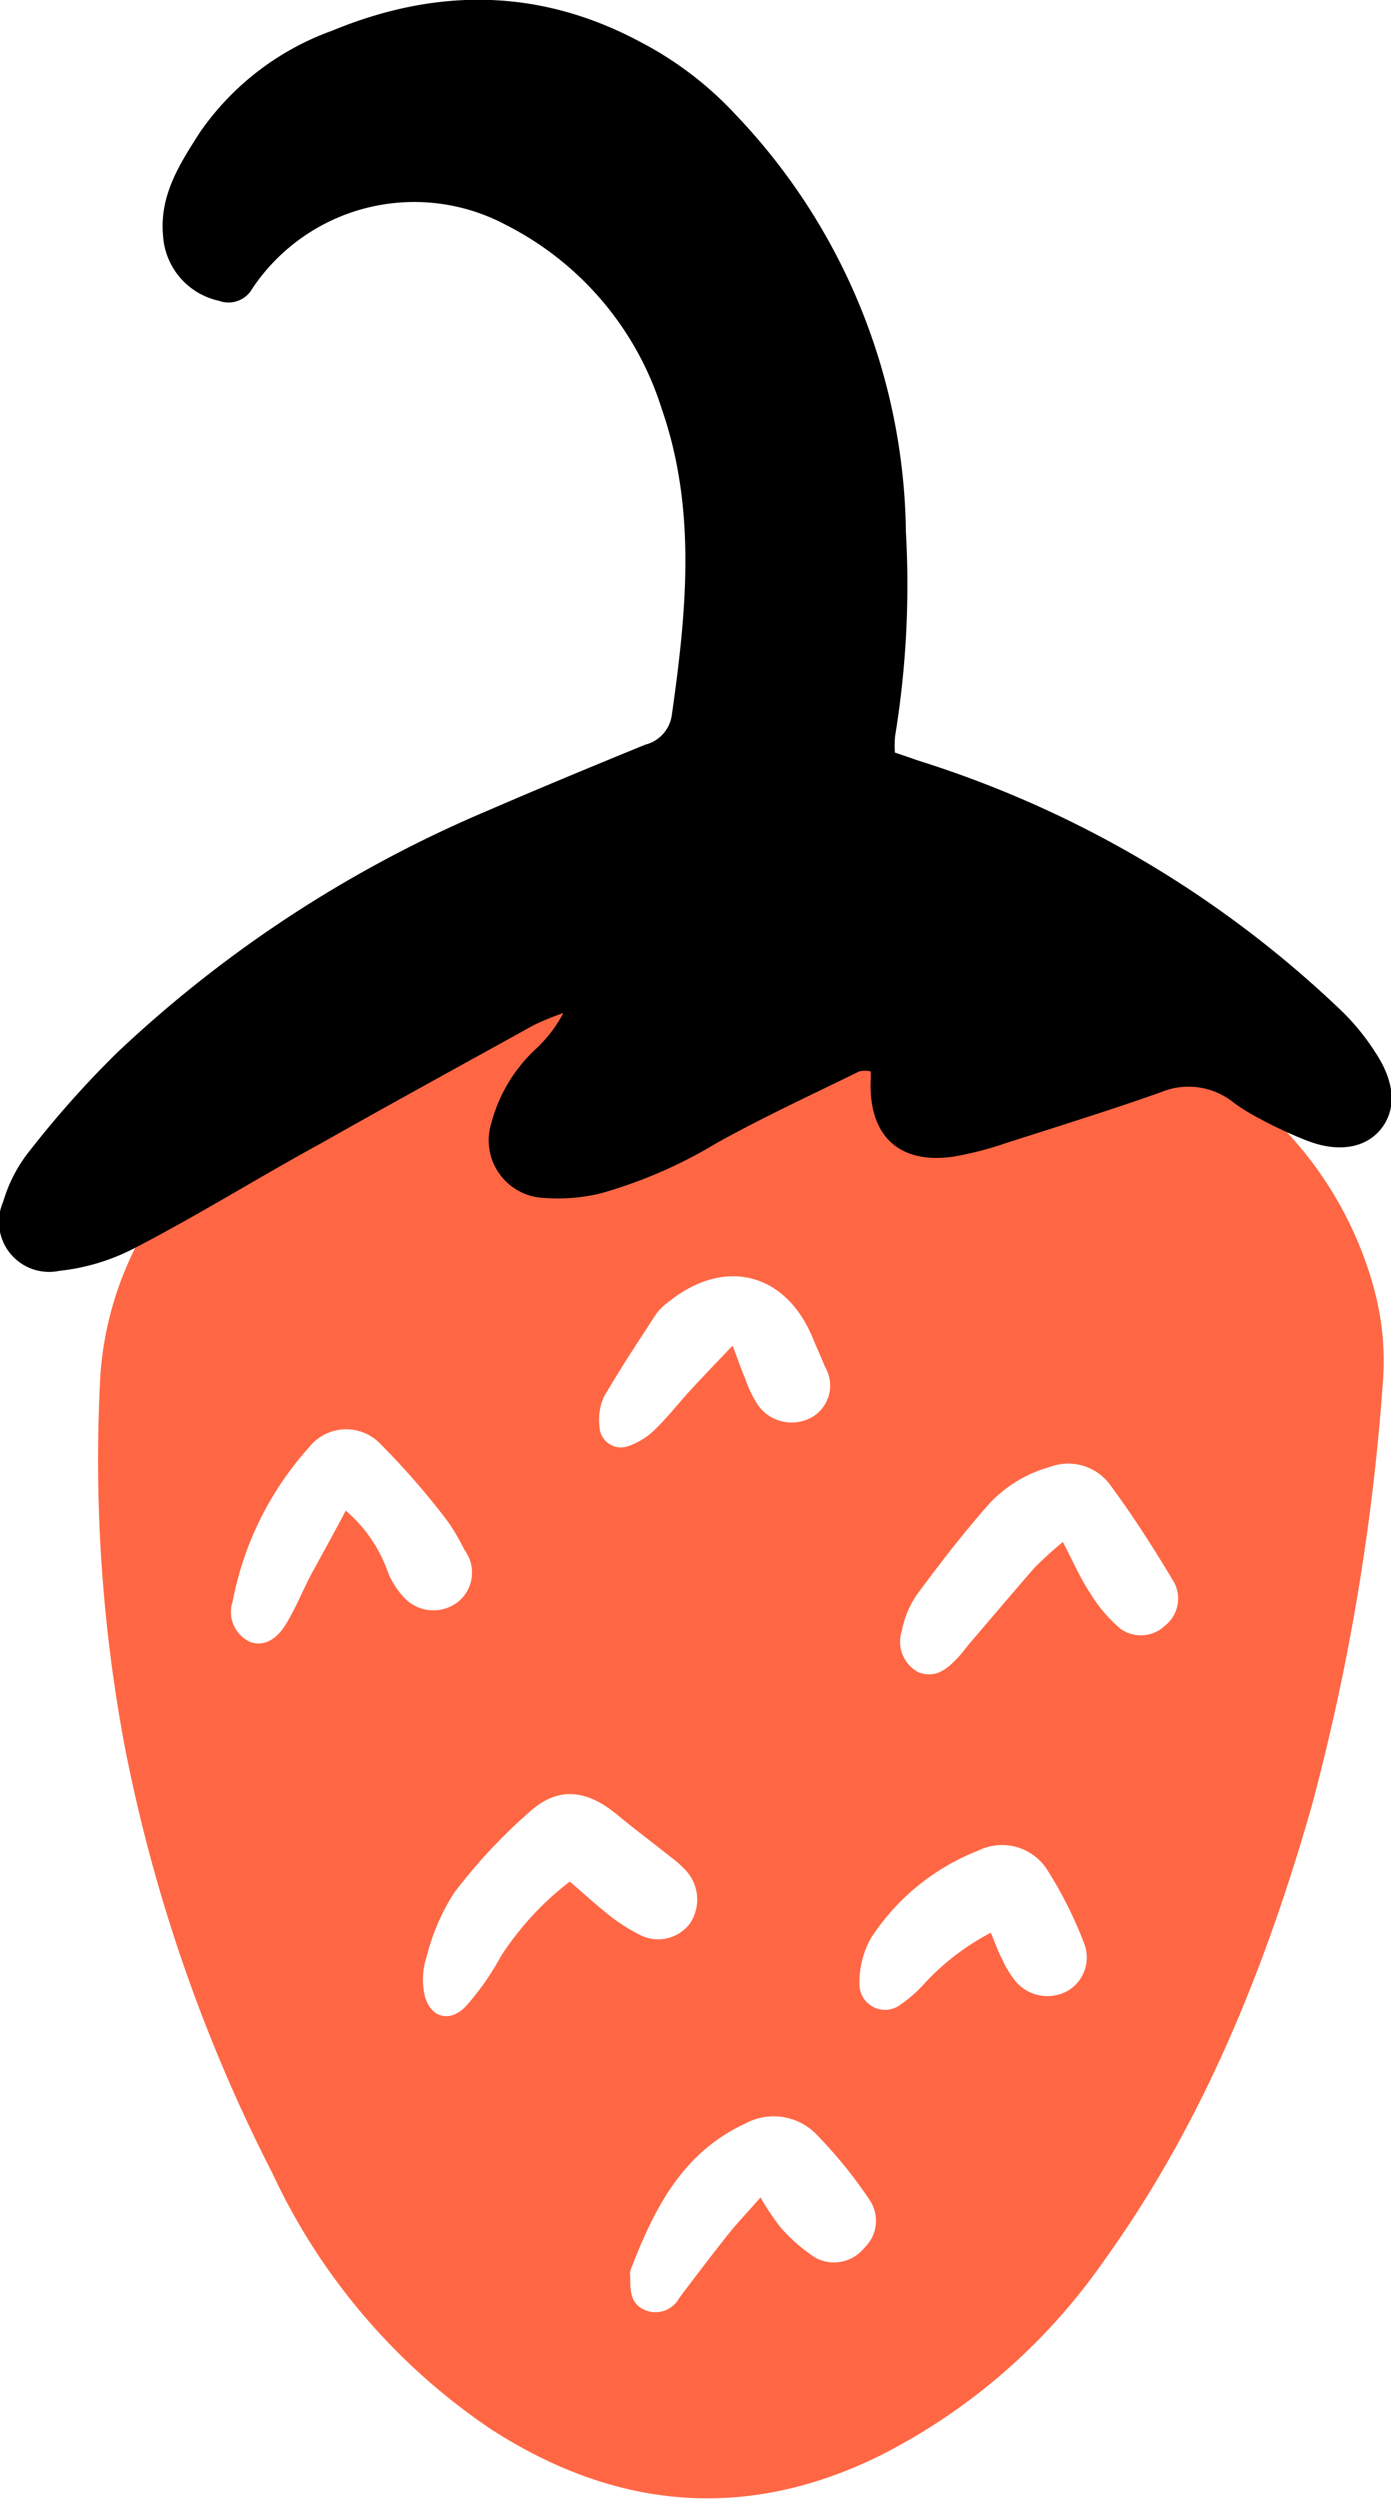
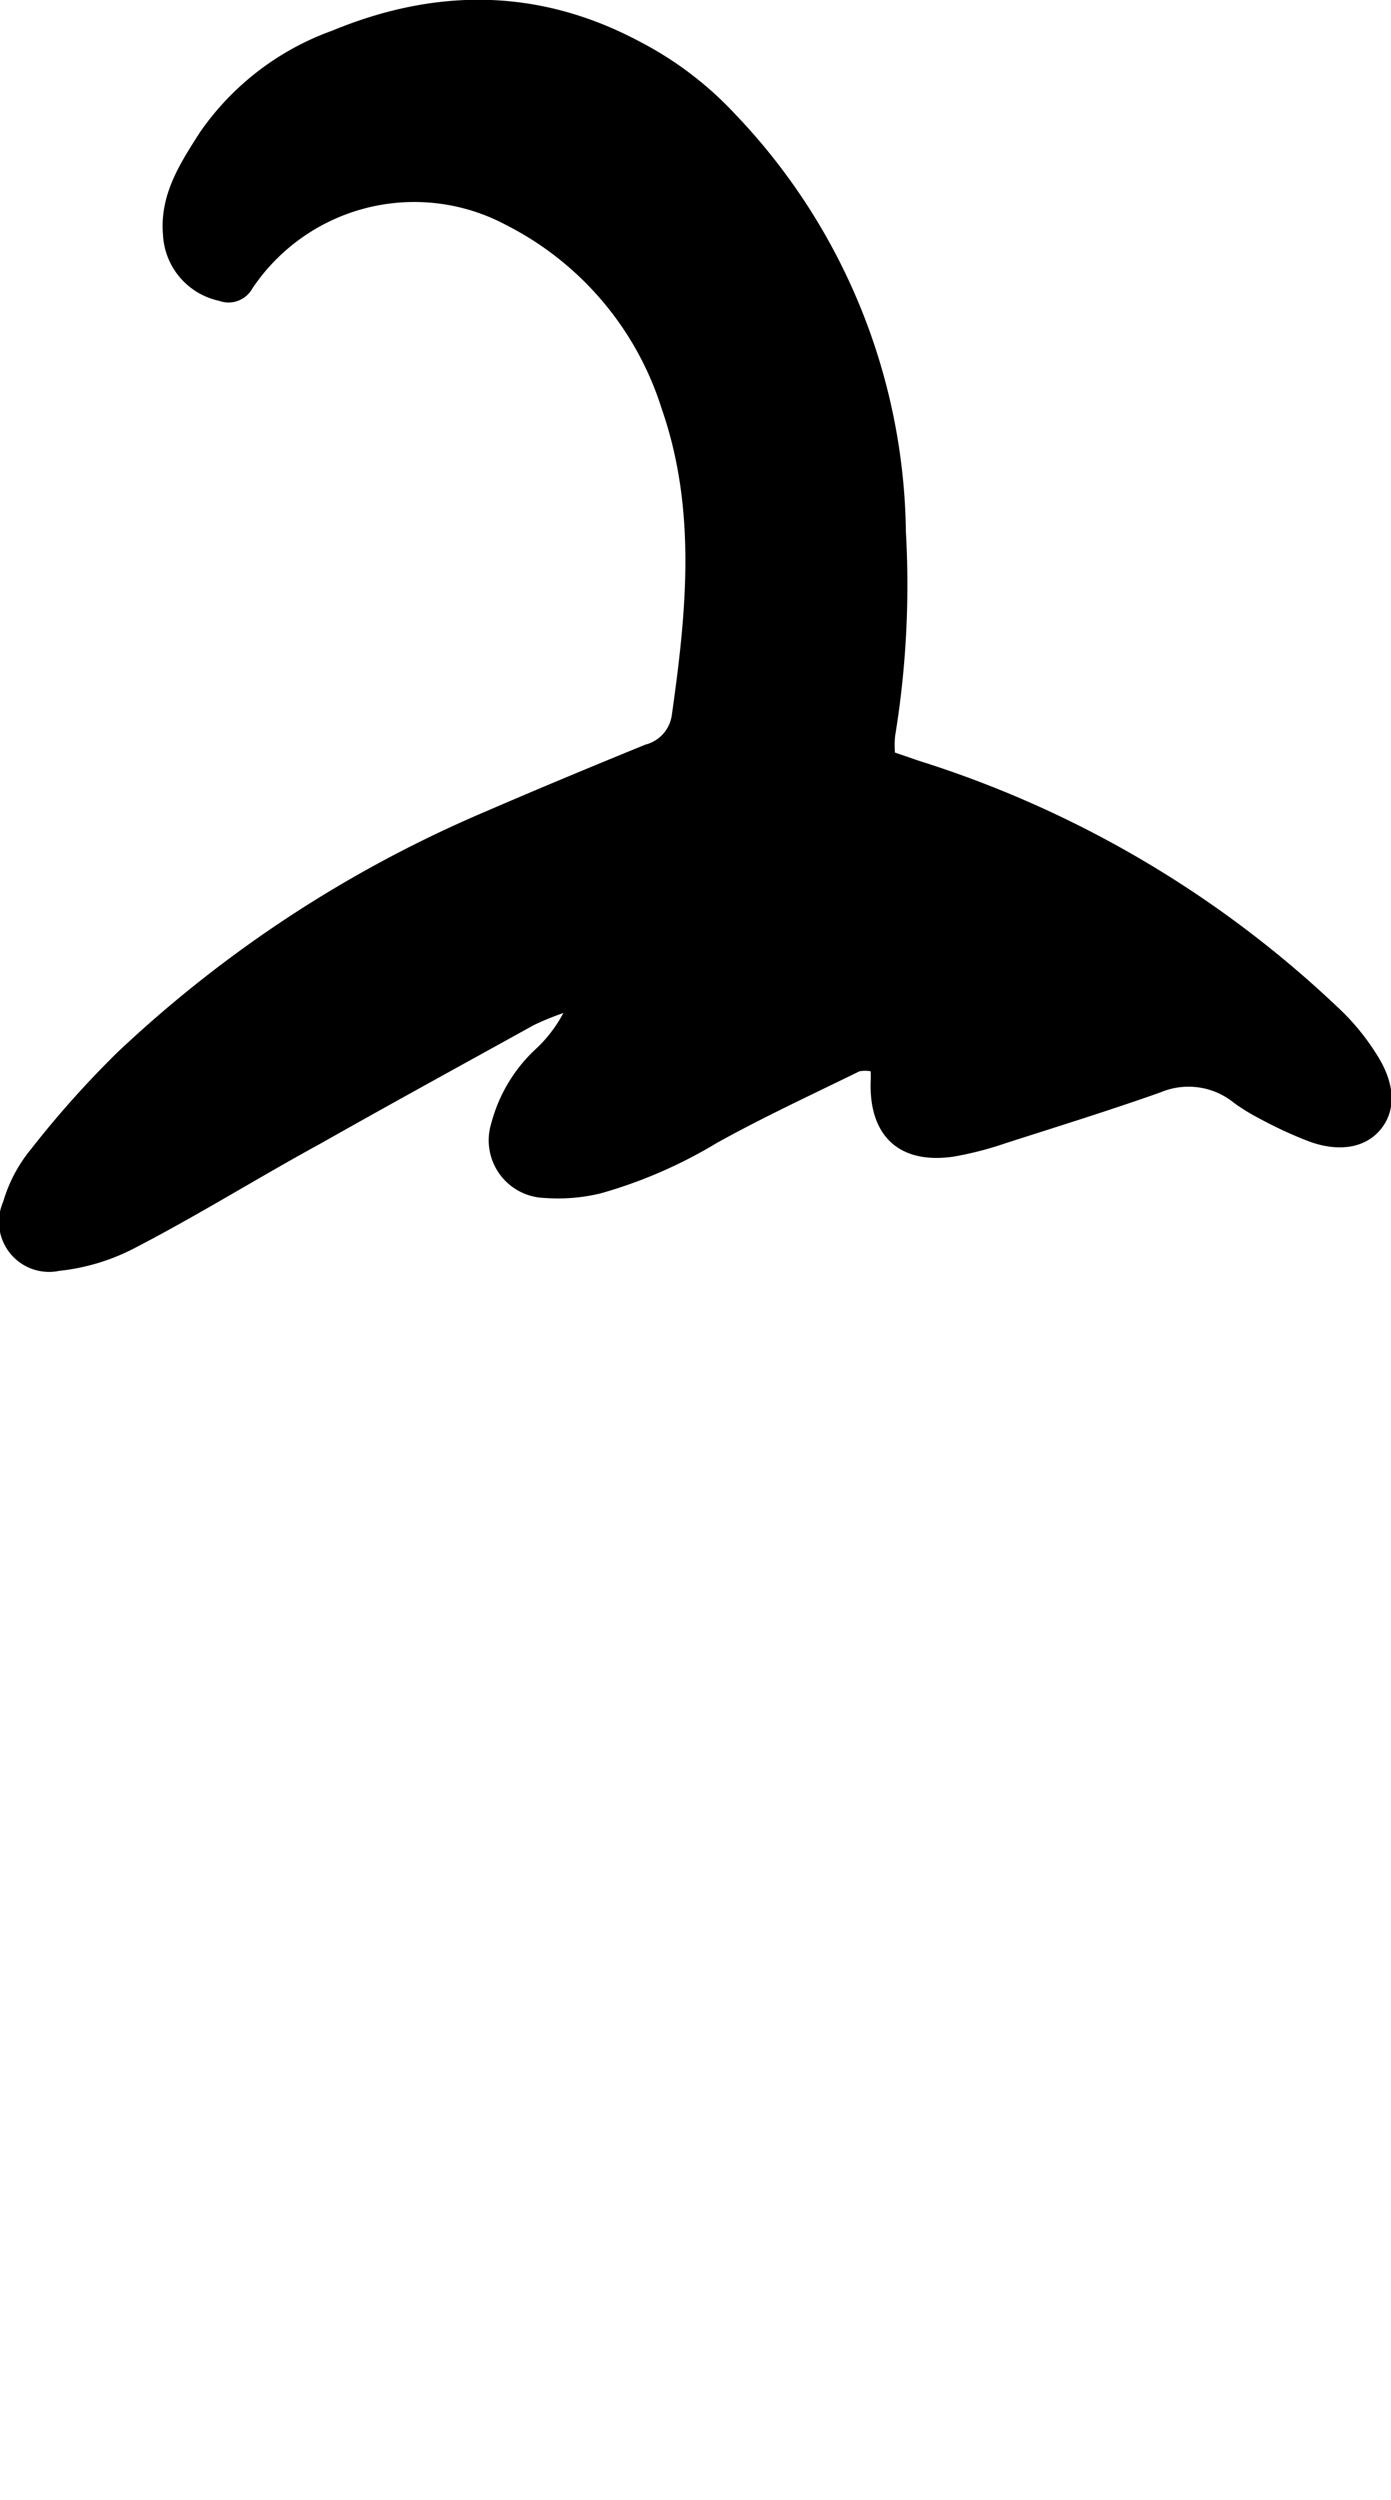
<svg xmlns="http://www.w3.org/2000/svg" viewBox="0 0 64.69 116.26">
  <defs>
    <style>.cls-1{fill:#ff6744;}</style>
  </defs>
  <g id="Слой_2" data-name="Слой 2">
    <g id="Слой_1-2" data-name="Слой 1">
-       <path class="cls-1" d="M36.13,44.16a44.4,44.4,0,0,1,11.22,1.41,29.86,29.86,0,0,1,9.57,4.57,17.35,17.35,0,0,1,7,9.86,12.81,12.81,0,0,1,.39,4.31A104.7,104.7,0,0,1,61,84c-2.16,7.55-5.06,14.76-9.69,21.18a28.17,28.17,0,0,1-10.35,9c-6.26,3.1-12.32,2.53-18.11-1.2a29.23,29.23,0,0,1-10.18-11.91,75,75,0,0,1-6.86-19.8A72.23,72.23,0,0,1,4.67,63.92,15.63,15.63,0,0,1,9.45,53.75a29.92,29.92,0,0,1,11.8-7.09A44.29,44.29,0,0,1,36.13,44.16Zm13.3,27.55c.47.9.8,1.66,1.25,2.35a7,7,0,0,0,1.42,1.68,1.63,1.63,0,0,0,2.08-.14,1.61,1.61,0,0,0,.43-2c-.93-1.56-1.91-3.1-3-4.57a2.41,2.41,0,0,0-2.78-.81,6.05,6.05,0,0,0-3,1.91c-1.13,1.3-2.19,2.67-3.21,4.06a4.42,4.42,0,0,0-.68,1.66,1.6,1.6,0,0,0,.78,1.92c.79.3,1.34-.16,1.83-.69.2-.2.35-.43.54-.65,1-1.17,2-2.35,3-3.5A16.15,16.15,0,0,1,49.43,71.71ZM26.5,87.5c.68.59,1.23,1.09,1.81,1.55a8.08,8.08,0,0,0,1.41.91,1.85,1.85,0,0,0,2.38-.53A2,2,0,0,0,31.91,87a5,5,0,0,0-.73-.65c-.84-.67-1.7-1.31-2.53-2-1.34-1.09-2.64-1.28-3.93-.17a25.4,25.4,0,0,0-3.61,3.86A10,10,0,0,0,19.84,91a3.37,3.37,0,0,0-.12,1.64c.2,1.19,1.21,1.5,2,.6a12.64,12.64,0,0,0,1.59-2.29A13.87,13.87,0,0,1,26.5,87.5ZM16.08,70.25A6.67,6.67,0,0,1,18,73a3.66,3.66,0,0,0,.79,1.29,1.86,1.86,0,0,0,2.54.18,1.75,1.75,0,0,0,.27-2.39,10.12,10.12,0,0,0-.77-1.32,35.25,35.25,0,0,0-3.1-3.57,2.2,2.2,0,0,0-3.36.12,14.86,14.86,0,0,0-3.55,7.17,1.53,1.53,0,0,0,.82,1.88c.6.21,1.21-.06,1.7-.9s.74-1.5,1.13-2.24C15,72.25,15.51,71.33,16.08,70.25Zm19.29,31.94a11.56,11.56,0,0,0,.92,1.38A7.78,7.78,0,0,0,37.93,105a1.82,1.82,0,0,0,2.28-.48,1.73,1.73,0,0,0,.24-2.2,21.23,21.23,0,0,0-2.54-3.12,2.77,2.77,0,0,0-3.26-.44c-2.95,1.37-4.25,4-5.34,6.85a.9.9,0,0,0,0,.28c0,.63,0,1.25.69,1.54a1.25,1.25,0,0,0,1.58-.55c.75-1,1.46-1.93,2.21-2.88C34.21,103.46,34.72,102.93,35.37,102.19ZM46.08,89.88c.19.45.32.84.51,1.2a4.85,4.85,0,0,0,.65,1.07,1.94,1.94,0,0,0,2.42.43,1.8,1.8,0,0,0,.76-2.2A18.87,18.87,0,0,0,48.73,87a2.49,2.49,0,0,0-3.23-.94,10.5,10.5,0,0,0-5,4.08,4.2,4.2,0,0,0-.53,2.12,1.19,1.19,0,0,0,1.94.94,6.15,6.15,0,0,0,1.12-1A11.35,11.35,0,0,1,46.08,89.88Zm-12-27.28c.29.77.42,1.15.58,1.52a5.37,5.37,0,0,0,.61,1.25,1.92,1.92,0,0,0,2.5.53,1.7,1.7,0,0,0,.6-2.33c-.17-.43-.37-.86-.55-1.29-1.23-3.07-4.08-3.83-6.67-1.78a3,3,0,0,0-.61.57c-.84,1.29-1.69,2.57-2.46,3.9a2.59,2.59,0,0,0-.2,1.36,1,1,0,0,0,1.37.91,3.35,3.35,0,0,0,1.18-.73c.6-.58,1.12-1.25,1.69-1.87S33.23,63.46,34.05,62.6Z" />
      <path d="M41.62,35c.47.15.94.33,1.43.48A50.15,50.15,0,0,1,62.2,46.83,10.79,10.79,0,0,1,64,49c.91,1.4.93,2.64.21,3.52s-2,1.1-3.49.5a19.19,19.19,0,0,1-2.14-1,9,9,0,0,1-1.19-.73,3.35,3.35,0,0,0-3.42-.49c-2.37.84-4.79,1.59-7.19,2.36a15.9,15.9,0,0,1-2.44.63c-2.51.36-3.92-.95-3.85-3.48a4.72,4.72,0,0,0,0-.49,1.43,1.43,0,0,0-.52,0c-2.22,1.09-4.47,2.13-6.63,3.33a22,22,0,0,1-5.38,2.34,8.35,8.35,0,0,1-2.63.22,2.68,2.68,0,0,1-2.48-3.48,7.21,7.21,0,0,1,2.06-3.44,6.3,6.3,0,0,0,1.29-1.68,12.68,12.68,0,0,0-1.37.56c-3.31,1.83-6.63,3.65-9.92,5.51C12,54.77,9.23,56.5,6.34,58A9.83,9.83,0,0,1,2.76,59.1,2.33,2.33,0,0,1,.15,55.88a6.89,6.89,0,0,1,1.3-2.45,46.21,46.21,0,0,1,4-4.48A57.9,57.9,0,0,1,22.63,37.72c2.45-1.06,4.91-2.08,7.38-3.09a1.65,1.65,0,0,0,1.23-1.35c.68-4.79,1.17-9.57-.47-14.28a14.43,14.43,0,0,0-7.24-8.54,9.06,9.06,0,0,0-11.79,2.95,1.27,1.27,0,0,1-1.55.58,3.31,3.31,0,0,1-2.61-3.07c-.16-1.87.8-3.33,1.72-4.77a12.7,12.7,0,0,1,6.14-4.72c4.84-2,9.63-2,14.34.52a16.29,16.29,0,0,1,4.43,3.38,28.6,28.6,0,0,1,7.92,19.41,43.59,43.59,0,0,1-.5,9.48A4.19,4.19,0,0,0,41.62,35Z" />
    </g>
  </g>
</svg>